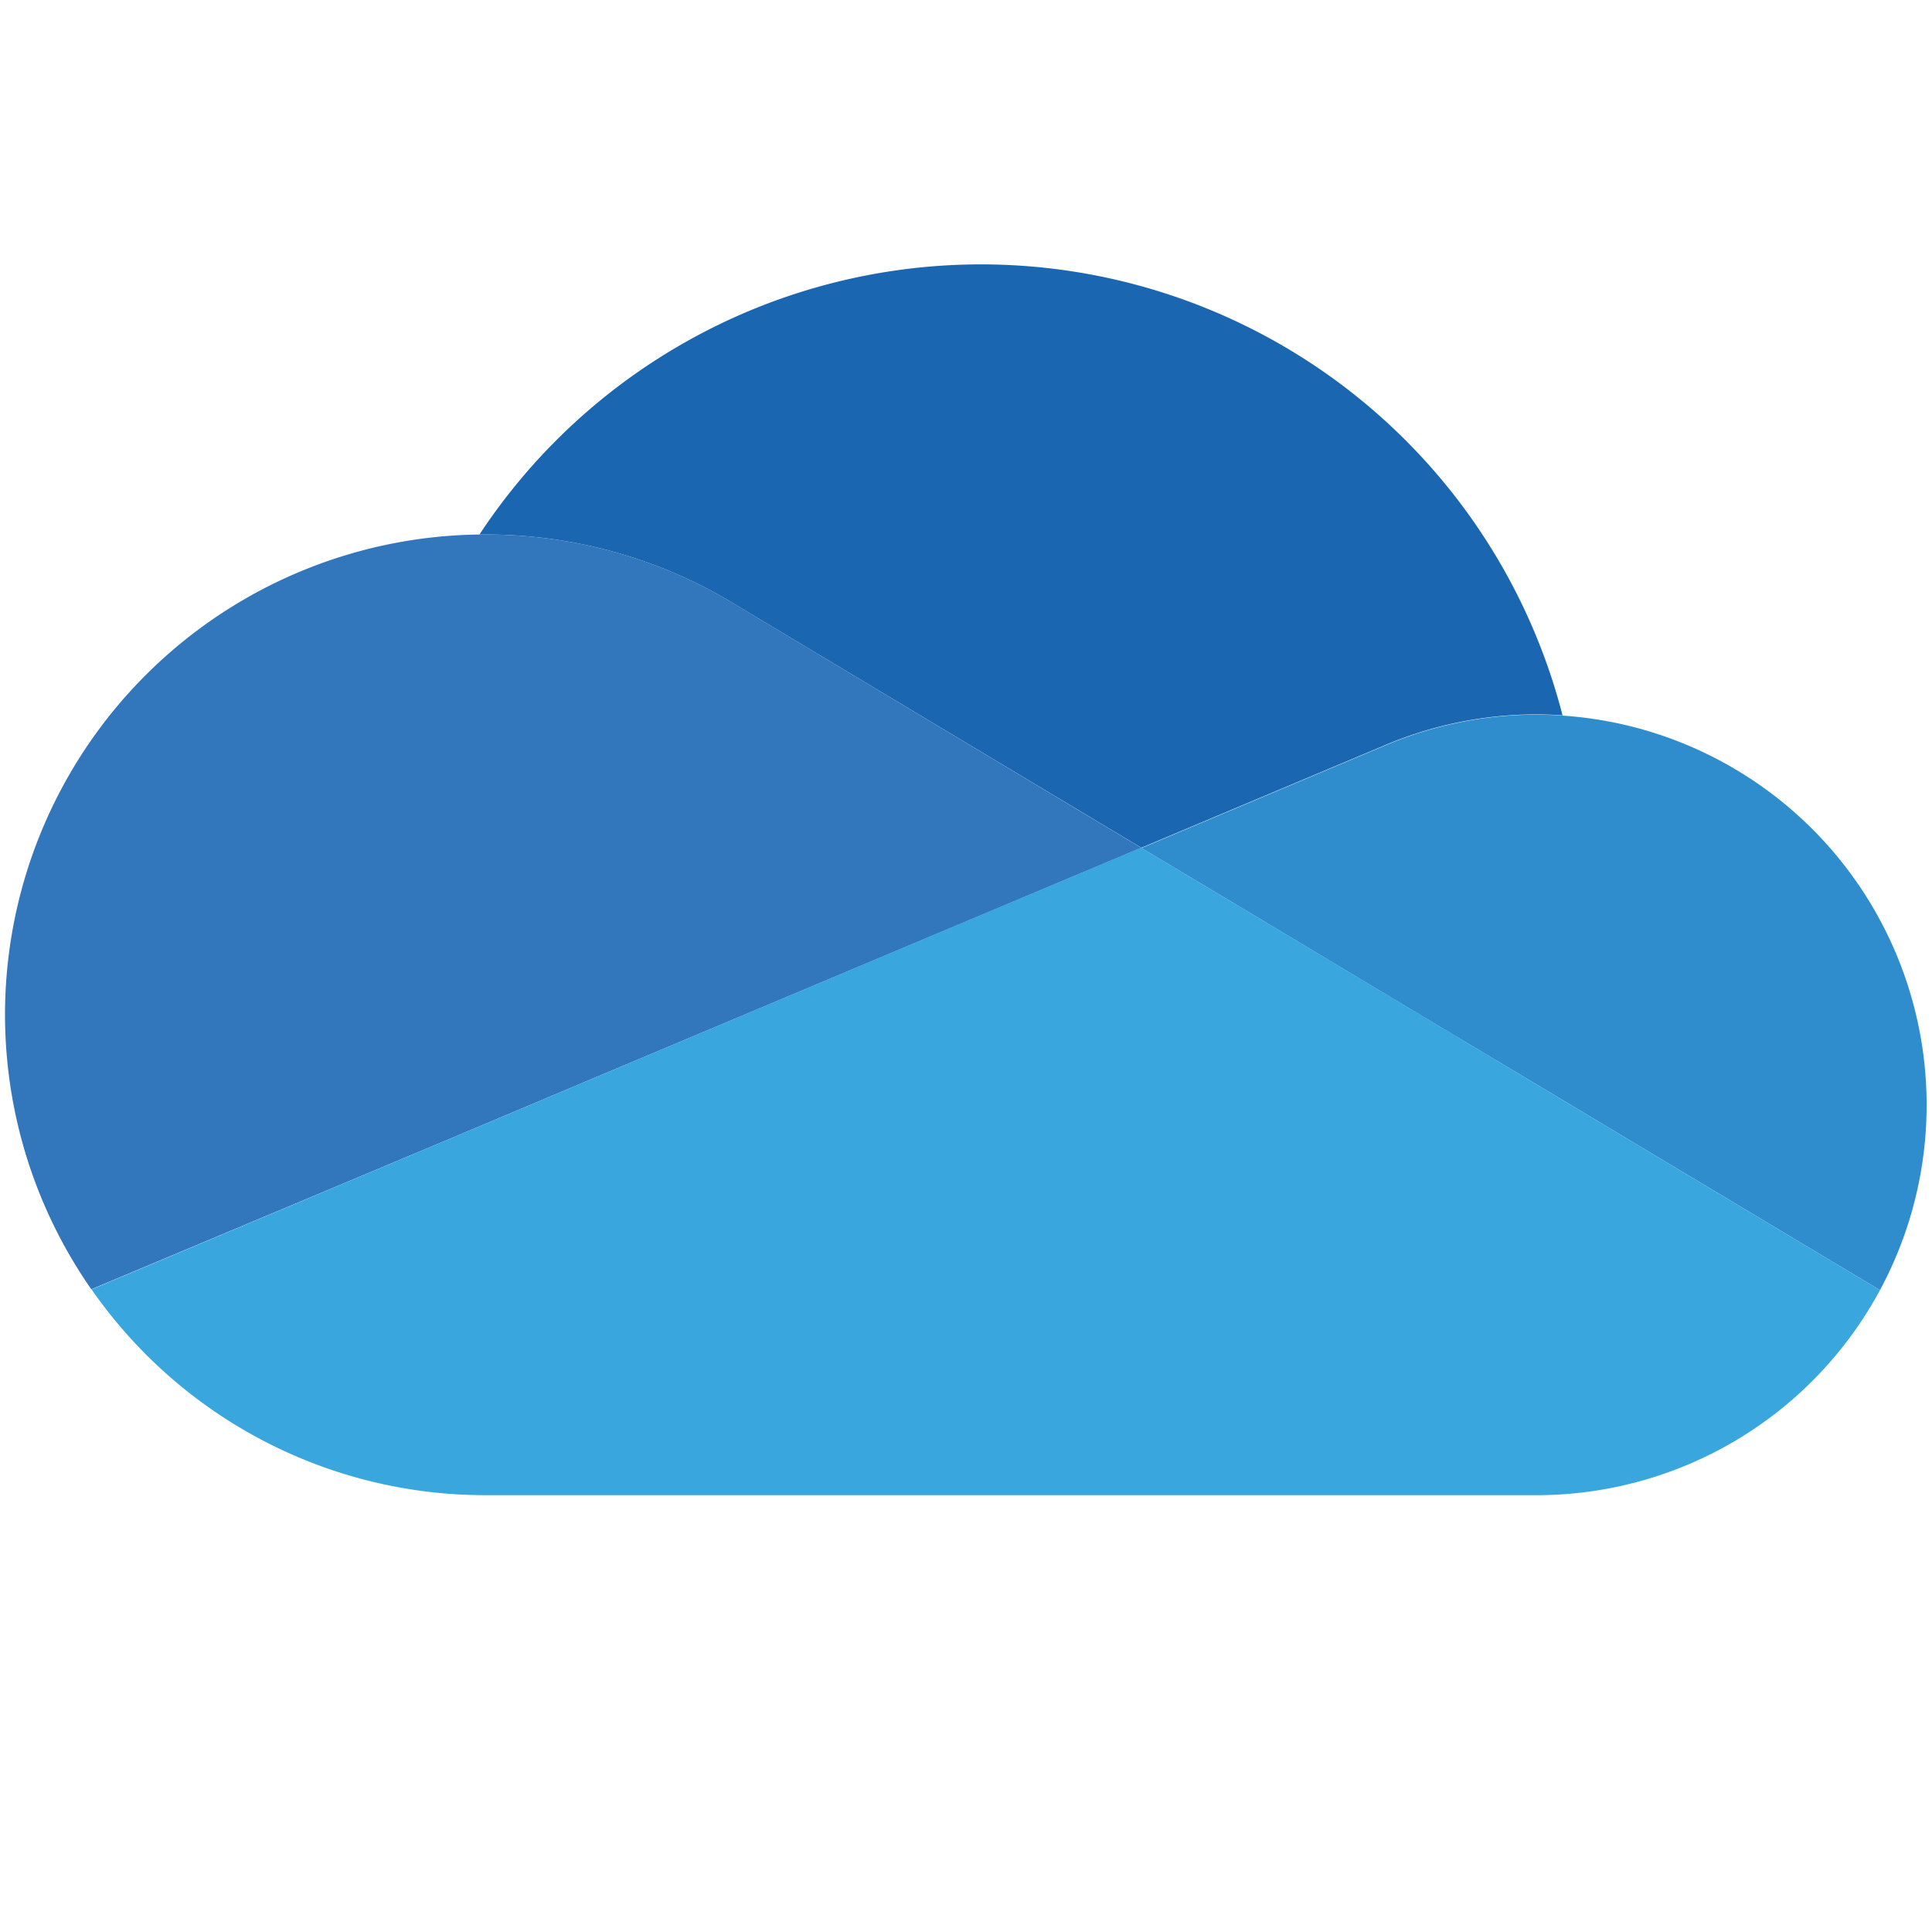
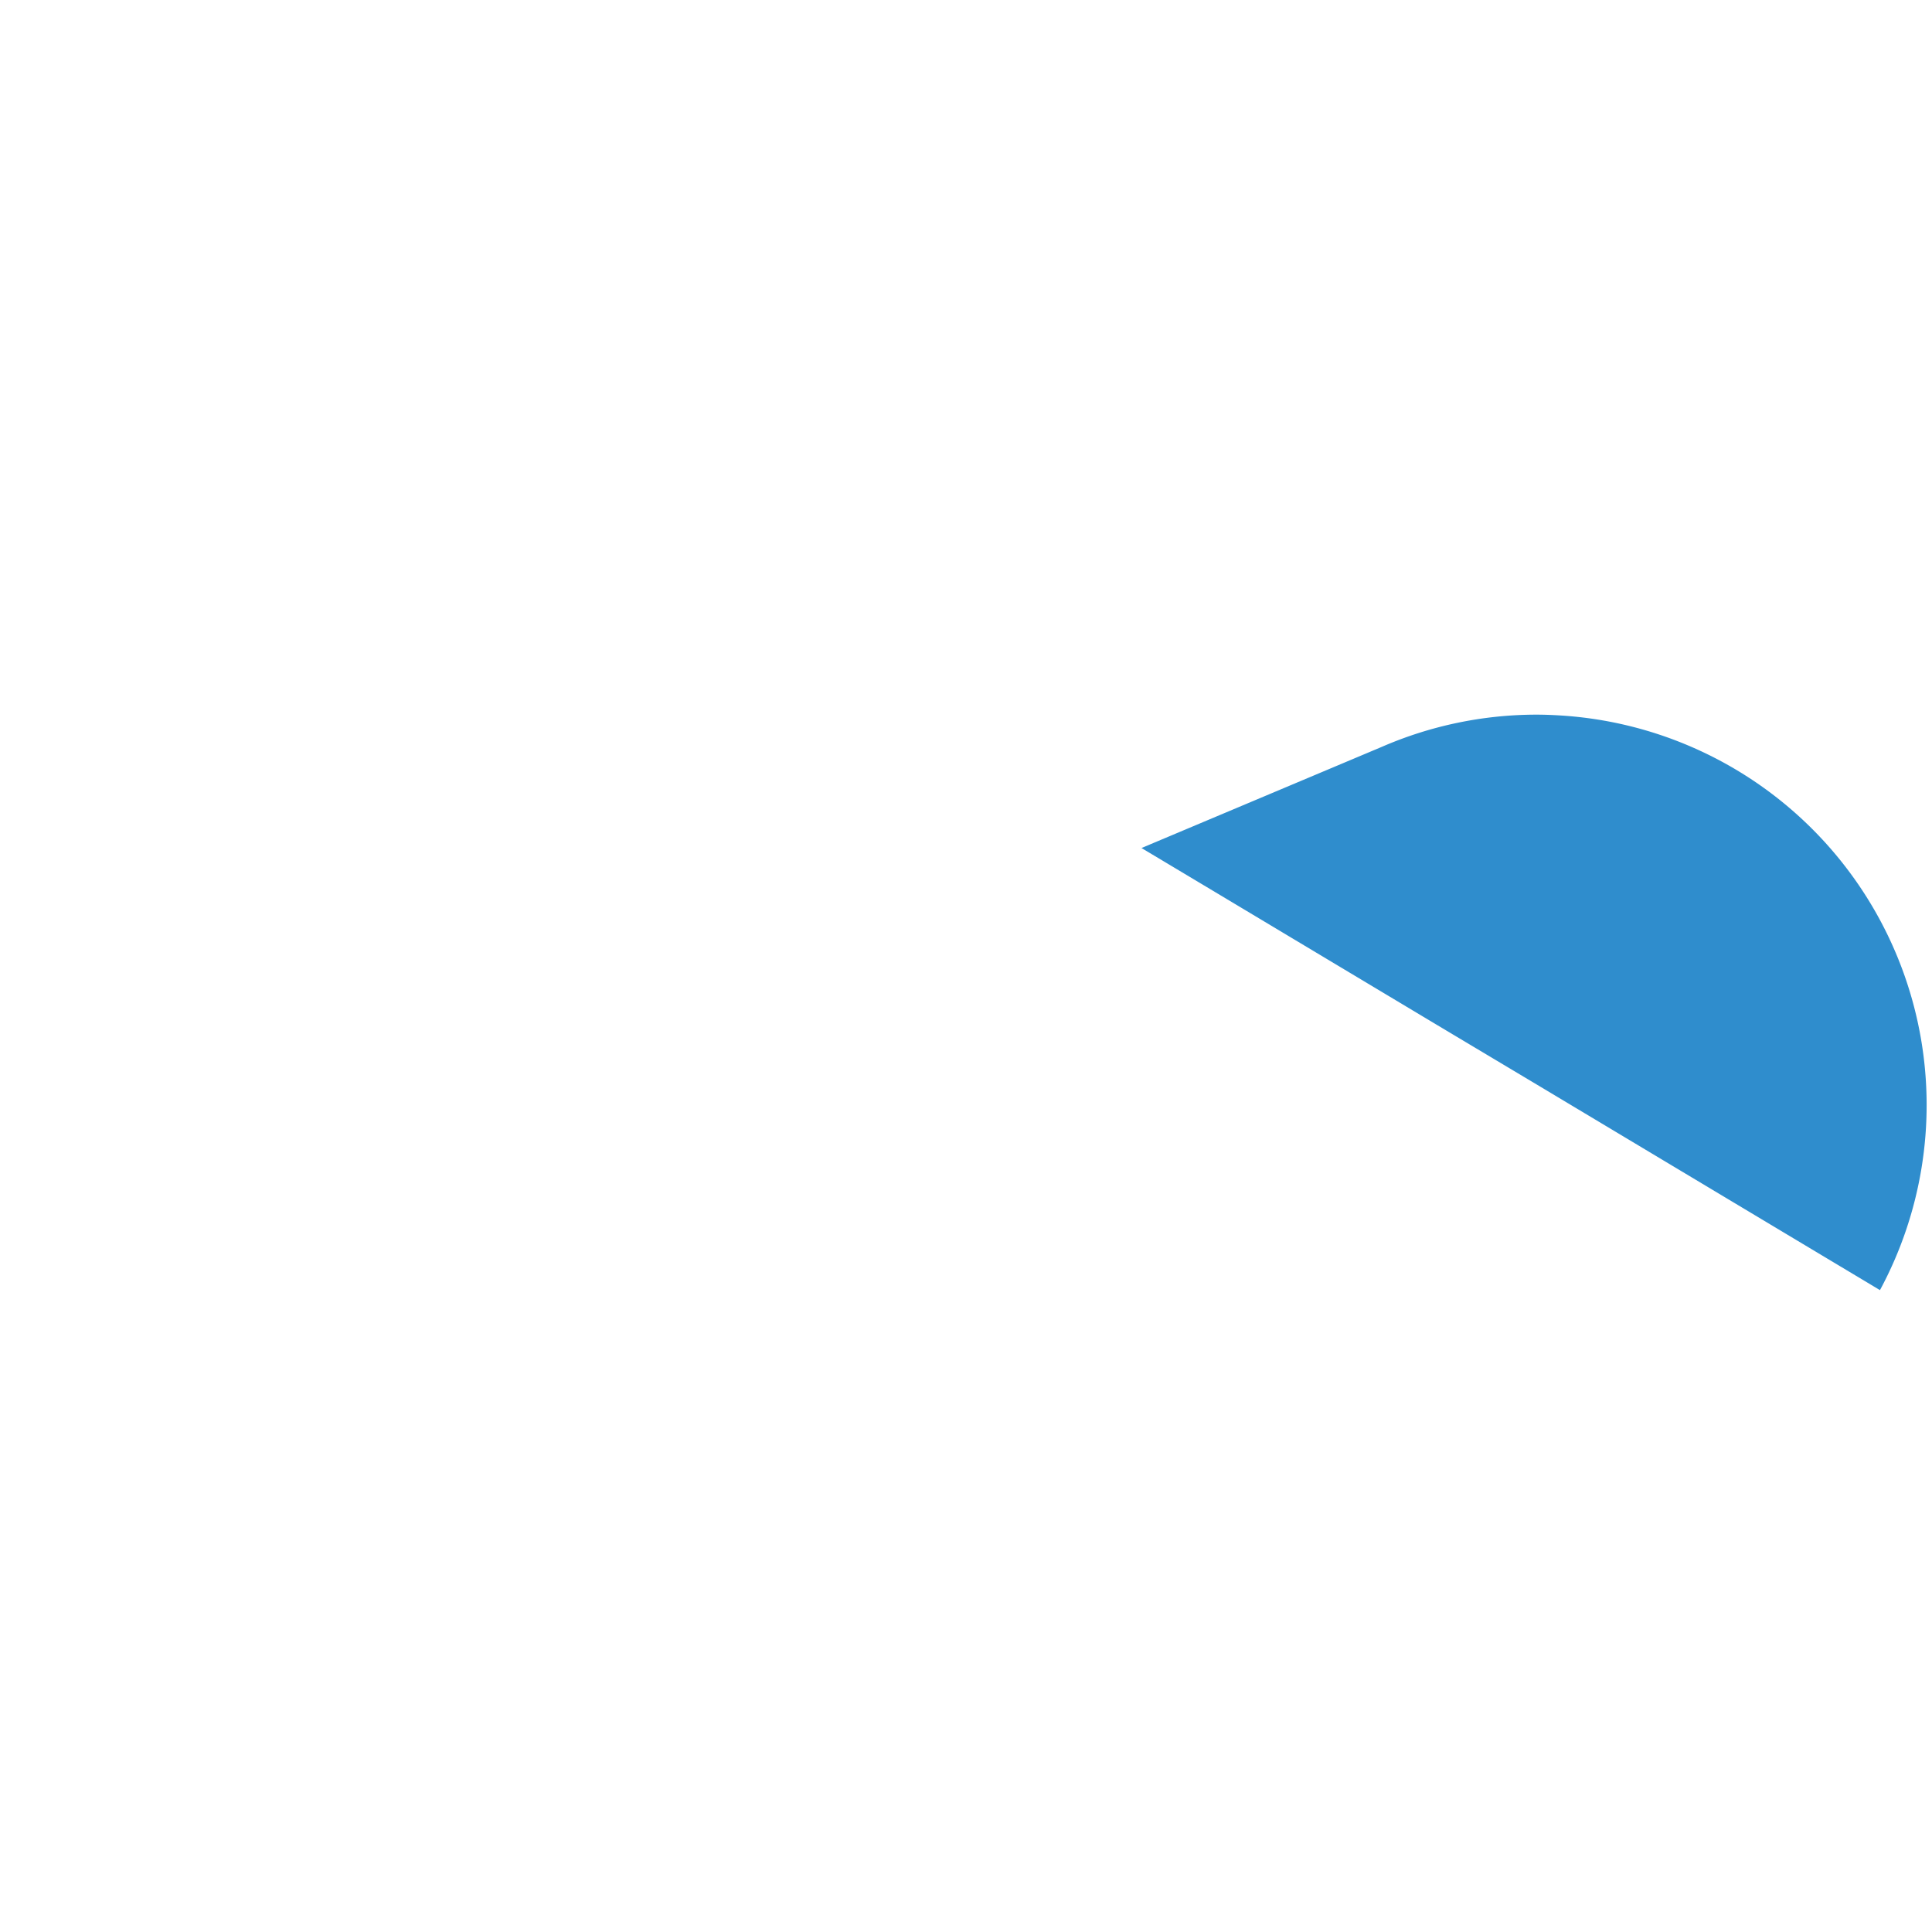
<svg xmlns="http://www.w3.org/2000/svg" id="Layer_1" data-name="Layer 1" viewBox="0 0 300 300">
  <defs>
    <style>.cls-1{fill:#1a66b1;}.cls-2{fill:#3276bc;}.cls-3{fill:#2f8dcd;}.cls-4{fill:#39a6de;}</style>
  </defs>
-   <path class="cls-1" d="M114.59,94.12h0l62.63,37.52,37.32-15.71h0a60.36,60.36,0,0,1,24-5c1.37,0,2.73.06,4.09.15A93.25,93.25,0,0,0,74.45,83l1,0A74.2,74.2,0,0,1,114.59,94.12Z" />
-   <path class="cls-2" d="M114.59,94.11h0A74.2,74.2,0,0,0,75.41,83l-1,0a74.56,74.56,0,0,0-60.23,117.2L69.45,177,94,166.65l54.66-23,28.55-12Z" />
  <path class="cls-3" d="M242.66,111.12c-1.36-.09-2.72-.15-4.09-.15a60.36,60.36,0,0,0-24,5h0l-37.32,15.71L188,138.11l35.48,21.25L239,168.63l52.92,31.7a60.61,60.61,0,0,0-49.26-89.21Z" />
-   <path class="cls-4" d="M239,168.63l-15.48-9.27L188,138.11l-10.82-6.48-28.55,12L94,166.65,69.45,177,14.22,200.22a74.46,74.46,0,0,0,61.19,31.95H238.57a60.58,60.58,0,0,0,53.35-31.84Z" />
</svg>